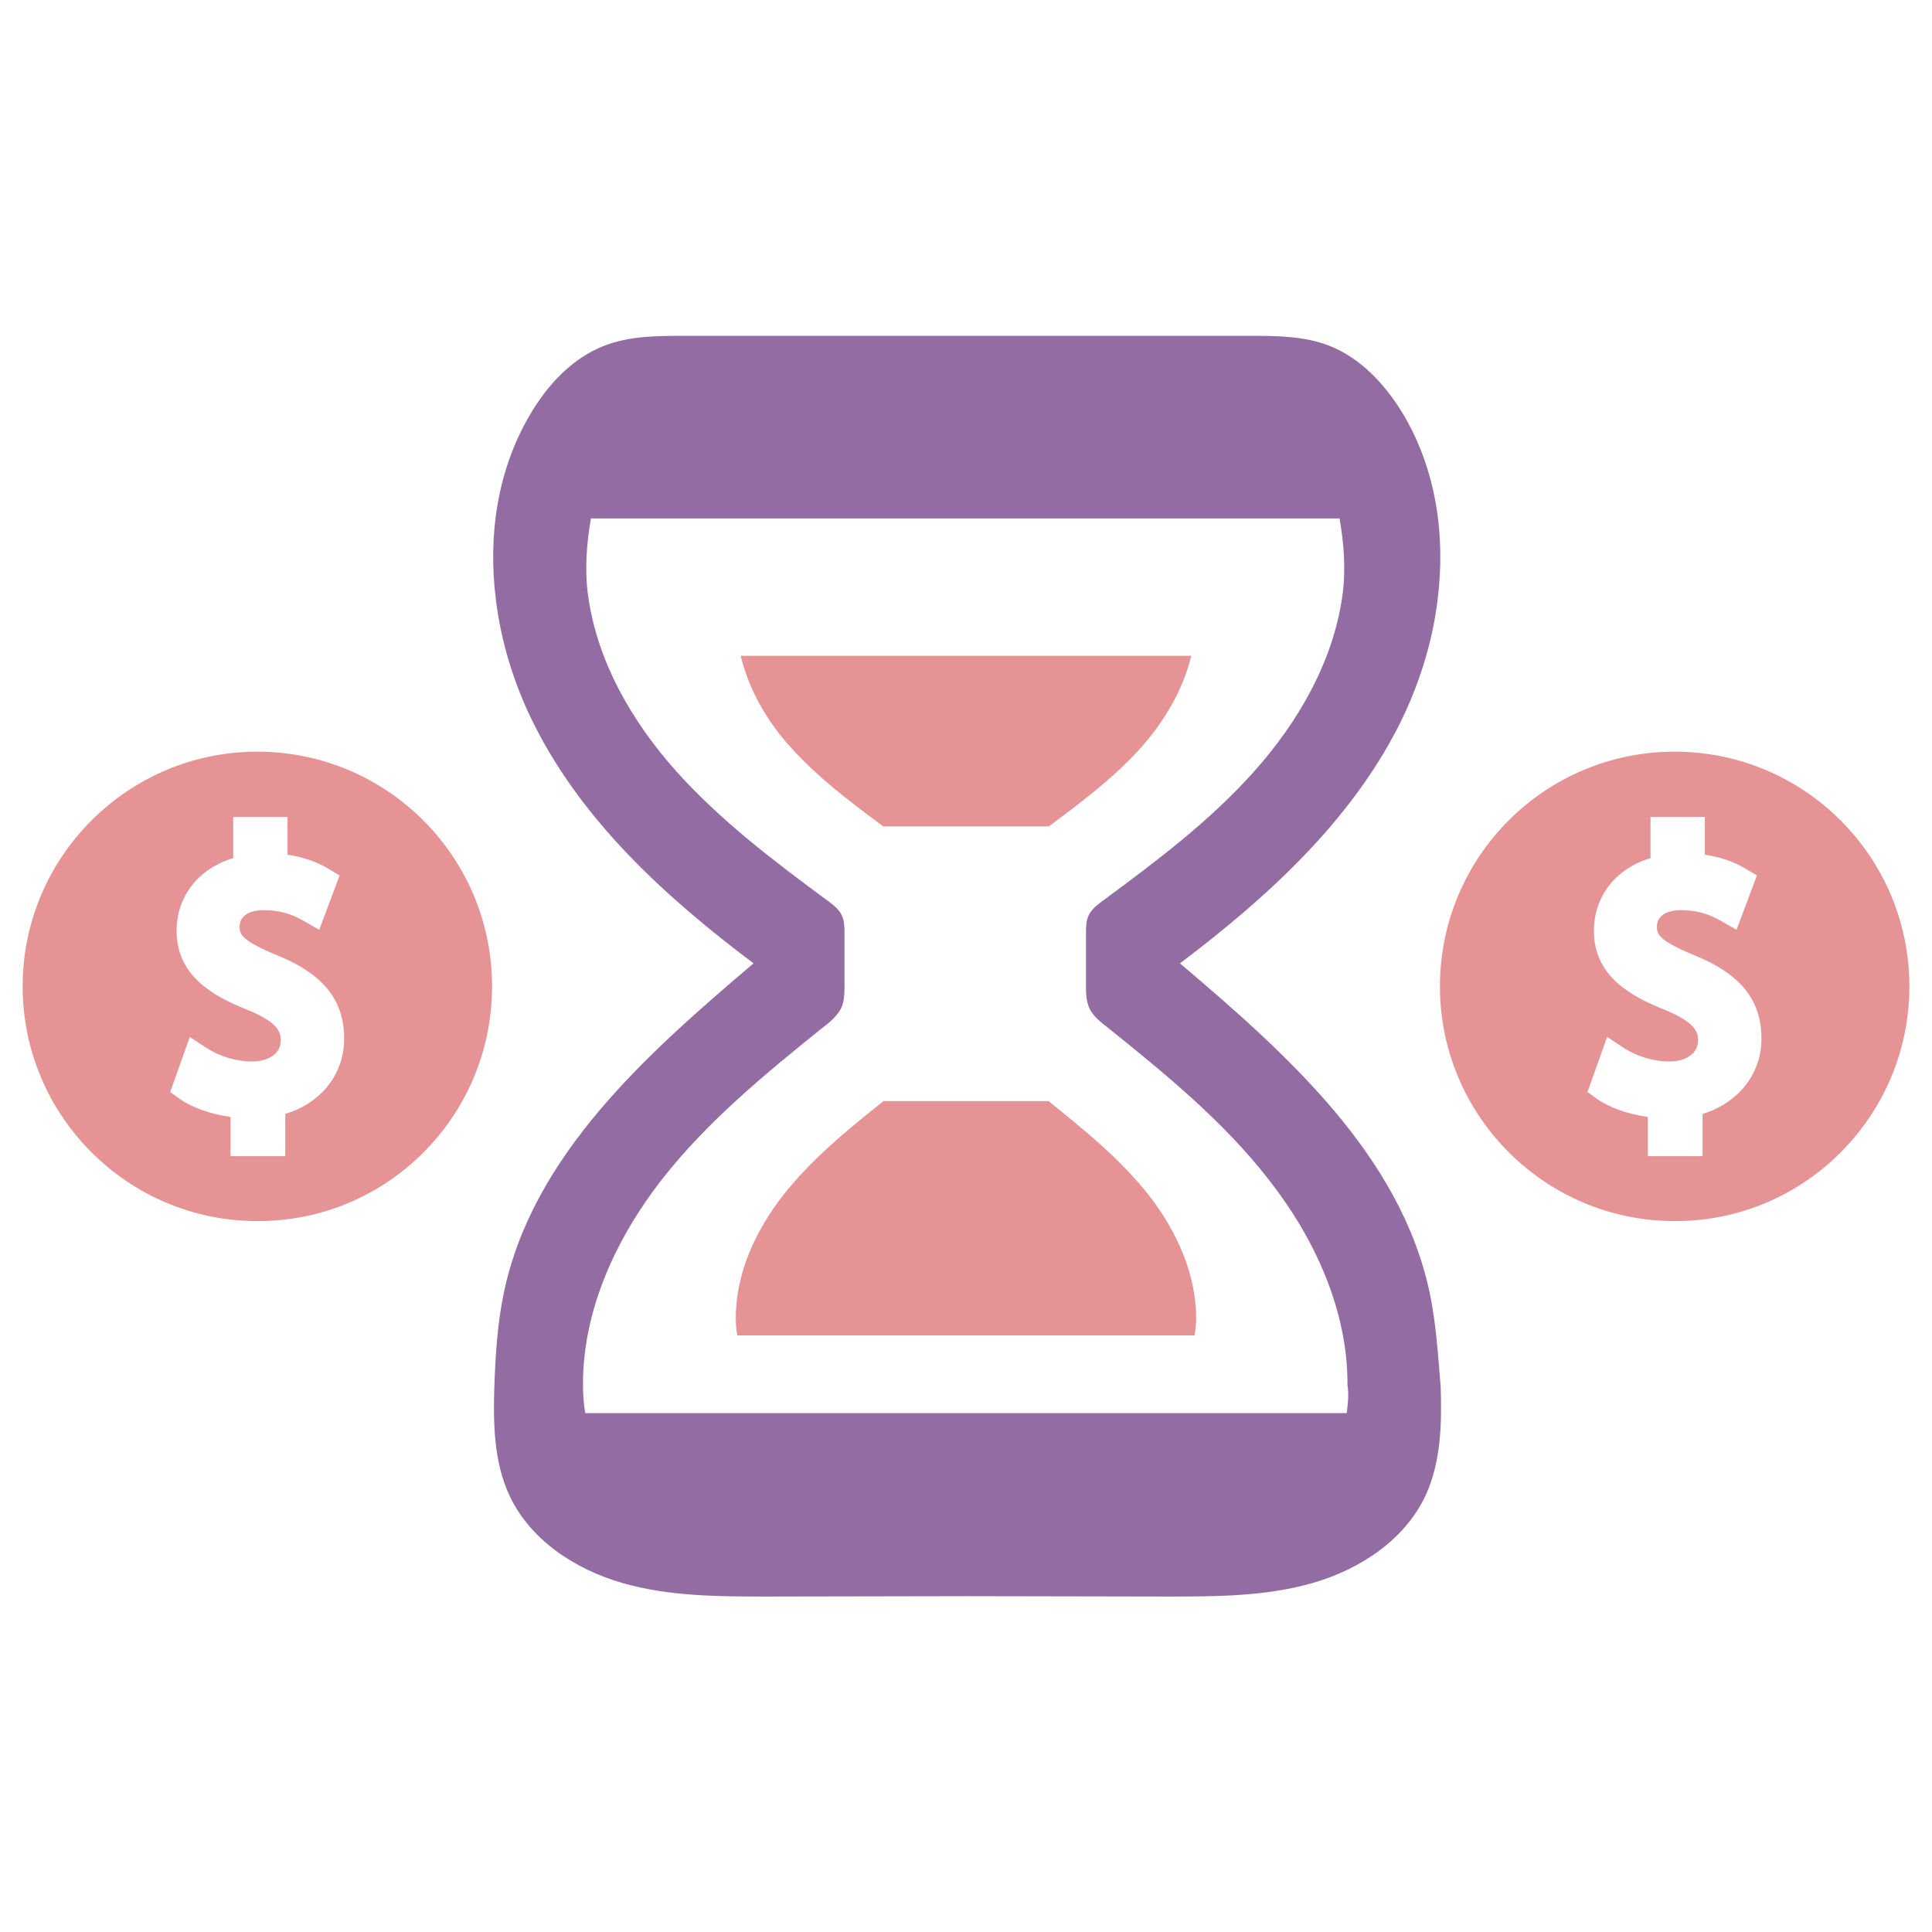
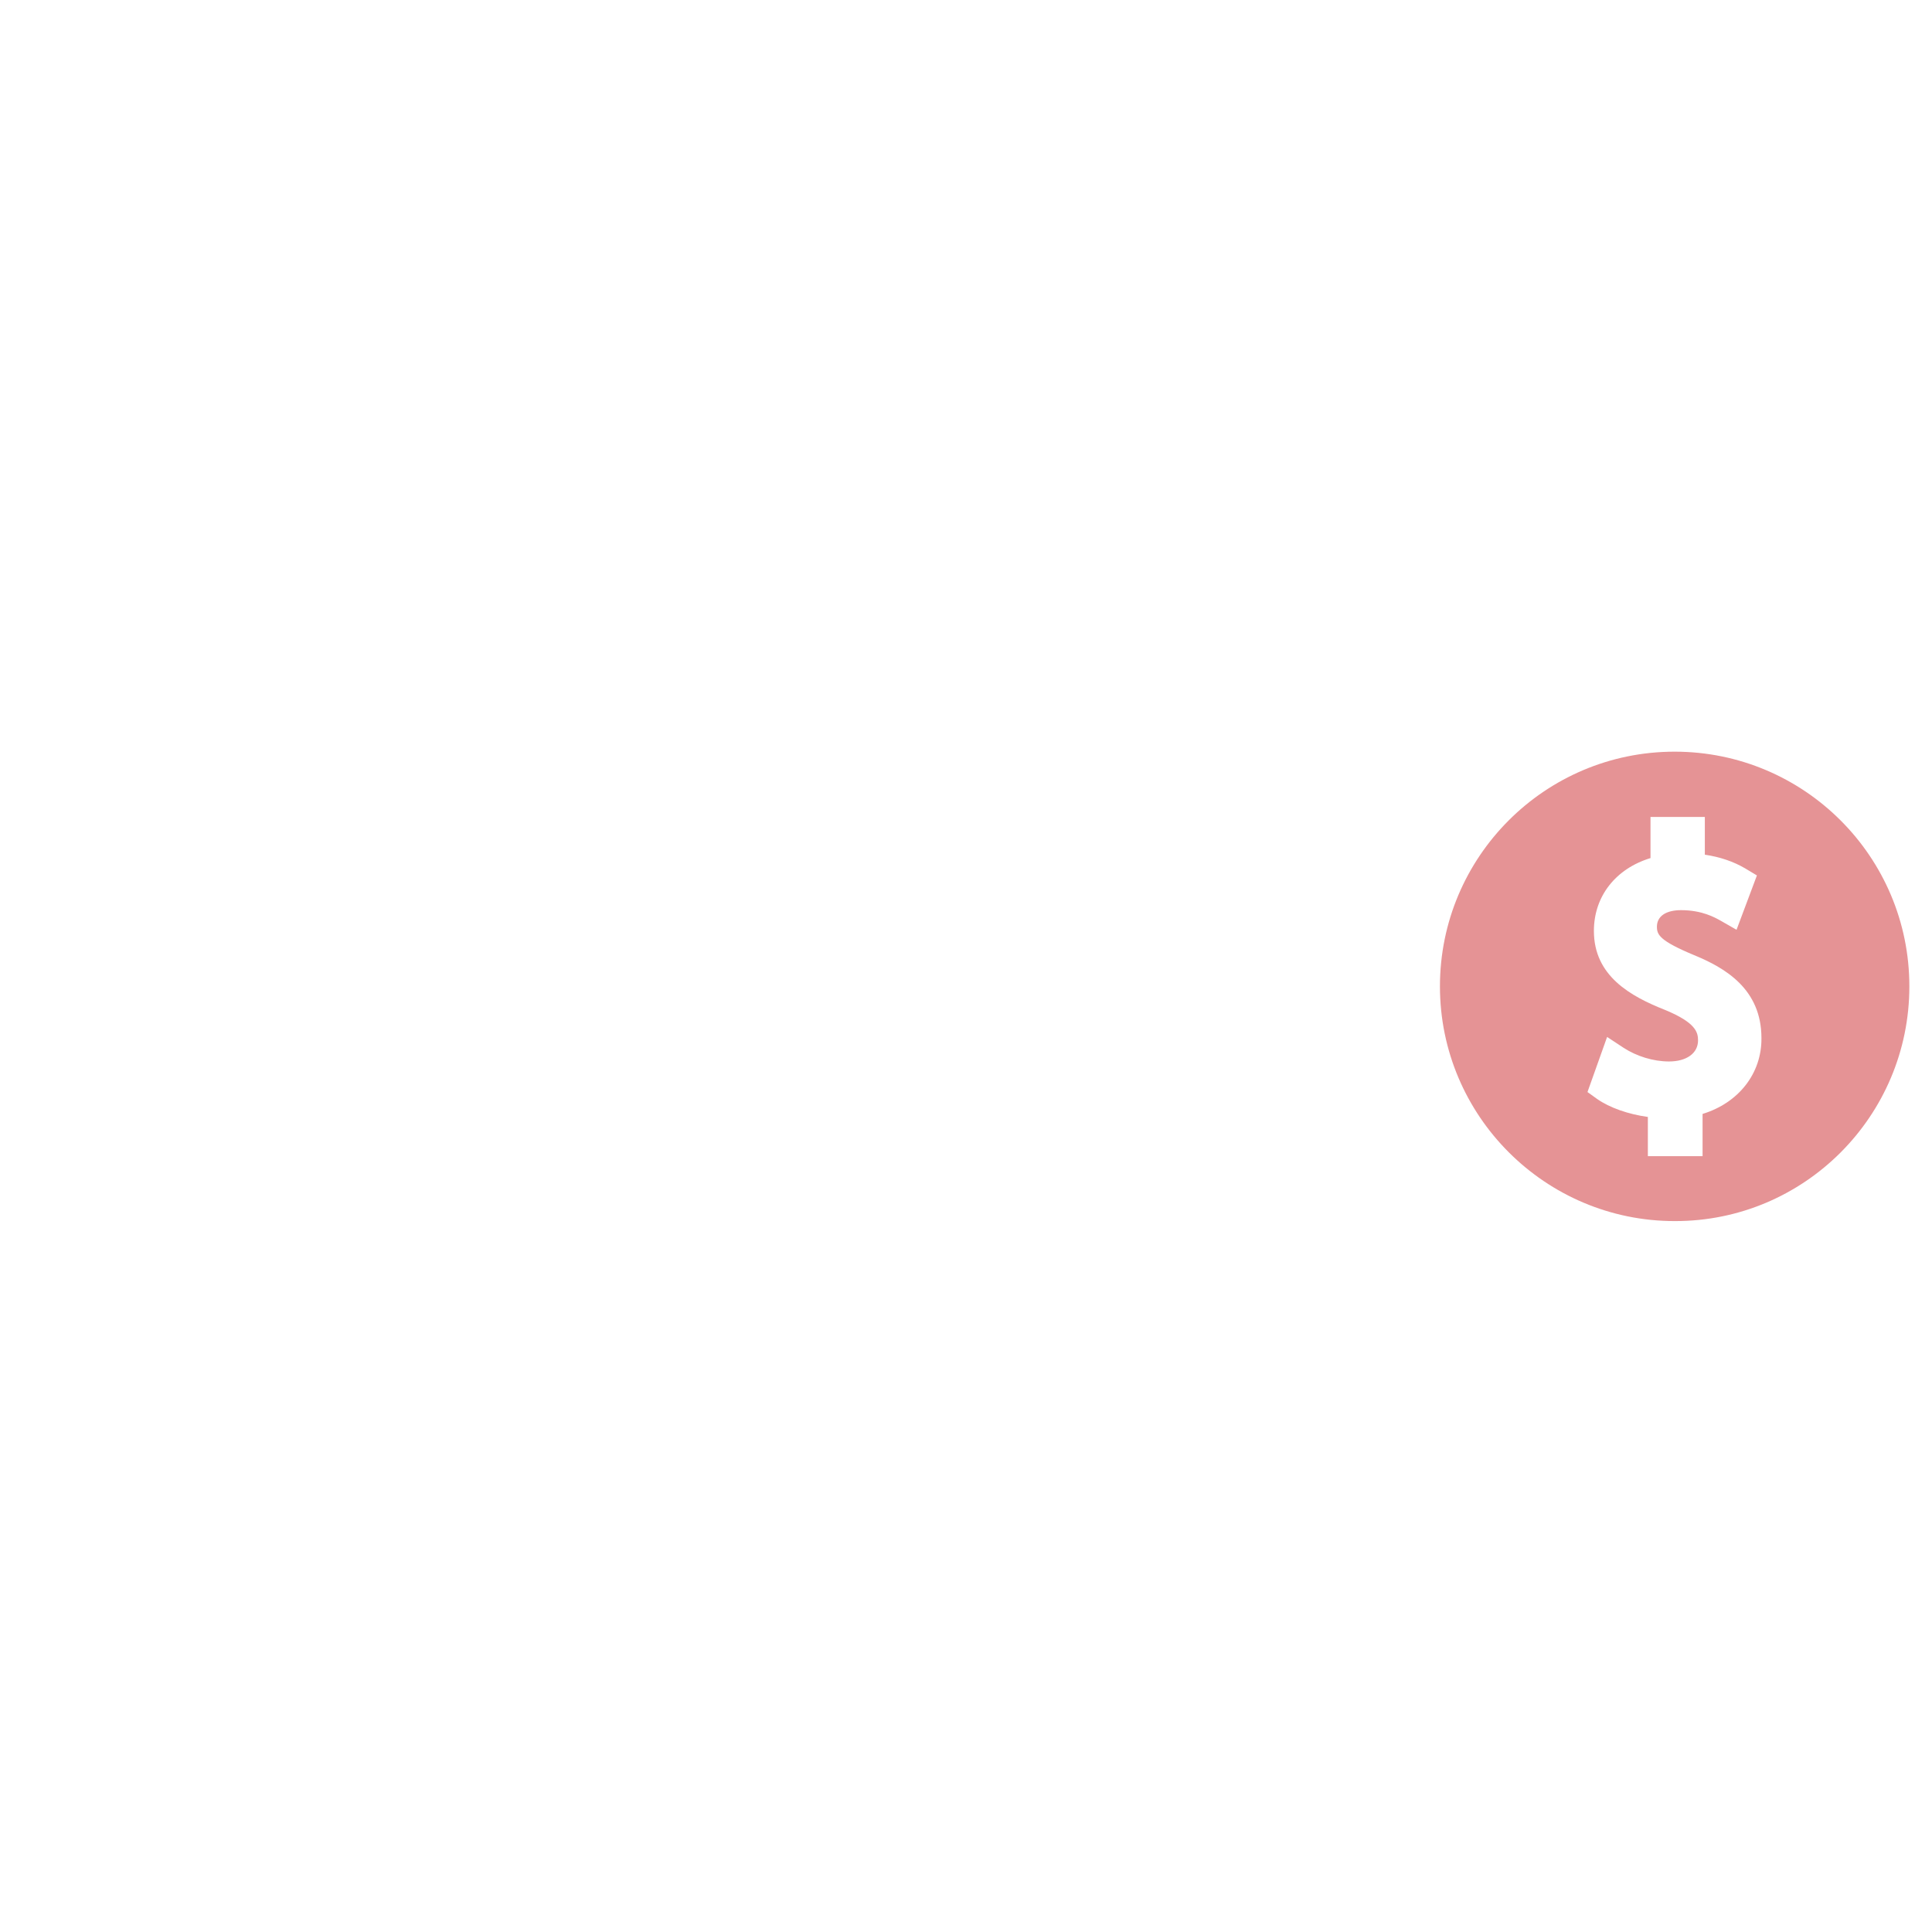
<svg xmlns="http://www.w3.org/2000/svg" version="1.1" id="Layer_1" x="0px" y="0px" viewBox="0 0 512 512" style="enable-background:new 0 0 512 512;" xml:space="preserve">
  <style type="text/css">
	.st0{fill:#936CA3;}
	.st1{fill:#E59395;}
	.st2{fill-rule:evenodd;clip-rule:evenodd;fill:#E59395;}
</style>
  <g>
    <g>
-       <path class="st0" d="M378.9,342.7c-7.7-36.5-37.8-63.3-66.2-87.4c22.9-17.3,44.8-37.2,57.9-62.8c5.3-10.5,9-22,10.4-33.7    c2.1-16.9-0.4-34.2-9-48.8c-4.7-7.9-11.3-15.1-19.8-18.4c-6.7-2.6-14.1-2.6-21.3-2.6c-24.9,0-49.8,0-74.7,0c-24.9,0-49.8,0-74.7,0    c-7.2,0-14.6,0-21.3,2.6c-8.6,3.3-15.2,10.5-19.8,18.4c-8.6,14.6-11.1,31.9-9,48.8c1.4,11.7,5.1,23.3,10.4,33.7    c13,25.6,34.9,45.5,57.9,62.8c-28.4,24.1-58.6,50.9-66.2,87.4c-1.7,8.2-2.2,16.5-2.5,24.9c-0.3,9.8-0.1,19.9,4,28.7    c5.5,11.8,17.4,19.6,29.9,23.2c12.5,3.6,25.7,3.6,38.7,3.6c17.6,0,35.2-0.1,52.8-0.1c17.6,0,35.2,0.1,52.8,0.1    c13,0,26.2,0,38.7-3.6c12.5-3.6,24.4-11.4,29.9-23.2c4.1-8.9,4.3-19,4-28.7C381.1,359.2,380.6,350.8,378.9,342.7z M356.9,374.5    H155.1c-0.4-2.4-0.6-4.9-0.6-7.4c-0.1-19.8,8.7-38.8,20.8-54.4c12.2-15.6,27.6-28.2,43-40.6c0.3-0.2,0.5-0.4,0.8-0.6    c1.5-1.2,2.9-2.6,3.8-4.3c0.9-1.9,0.9-4.1,0.9-6.3c0-4.5,0-9,0-13.5c0-1.6,0-3.3-0.7-4.8c-0.8-1.7-2.4-2.9-3.9-4    c-14.1-10.4-28.2-21.1-39.9-34.1c-11.7-13.1-20.9-28.9-23.4-46.3c-1-6.9-0.5-13.9,0.7-20.8h198.4c1.2,6.9,1.7,13.9,0.7,20.8    c-2.5,17.3-11.7,33.2-23.4,46.3s-25.8,23.7-39.9,34.1c-1.5,1.1-3.1,2.3-3.9,4c-0.7,1.5-0.7,3.2-0.7,4.8c0,4.5,0,9,0,13.5    c0,2.1,0,4.3,0.9,6.3c0.8,1.7,2.3,3.1,3.8,4.3c0.3,0.2,0.5,0.4,0.8,0.6c15.4,12.4,30.9,25,43,40.6c12.2,15.6,20.9,34.6,20.8,54.4    C357.5,369.6,357.2,372.1,356.9,374.5z" />
-       <path class="st1" d="M278.6,292.4c-0.2-0.1-0.3-0.2-0.5-0.4c-0.1-0.1-0.1-0.2-0.2-0.2h-43.8c-0.1,0.1-0.1,0.2-0.2,0.2    c-0.2,0.1-0.3,0.2-0.5,0.4c-9.3,7.4-18.5,15-25.9,24.4c-7.3,9.4-12.6,20.8-12.5,32.7c0,1.5,0.1,2.9,0.4,4.4h121.2    c0.2-1.5,0.4-3,0.4-4.4c0-11.9-5.2-23.3-12.5-32.7C297.1,307.4,287.8,299.8,278.6,292.4z" />
-       <path class="st1" d="M196.3,173.8c2.2,9.1,7,17.4,13.3,24.3c7.1,7.9,15.7,14.4,24.2,20.7c0.1,0.1,0.1,0.1,0.2,0.2H278    c0.1-0.1,0.1-0.1,0.2-0.2c8.5-6.3,17.1-12.8,24.2-20.7c6.2-7,11.1-15.3,13.3-24.3H196.3z" />
-     </g>
+       </g>
    <path class="st2" d="M506,261.4c0-34.4-27.9-62.2-62.2-62.2c-34.4,0-62.2,27.9-62.2,62.2s27.9,62.2,62.2,62.2   C478.1,323.7,506,295.8,506,261.4z M451.2,295.2v11.2h-14.5V296c-5.1-0.7-10.1-2.4-13.5-4.8l-2.5-1.8l5.2-14.6l4.4,2.9   c3.4,2.2,7.8,3.6,12,3.6c4.7,0,7.7-2.2,7.7-5.6c0-2.2-0.7-4.7-8.6-8c-9.4-3.7-19-9.1-19-21c0-9.2,5.8-16.5,15-19.3v-10.9h14.4v10   c4,0.6,7.6,1.8,10.8,3.7l3,1.8l-5.4,14.4l-4.2-2.4c-1.6-0.9-5-2.8-10.5-2.8c-4,0-6.4,1.6-6.4,4.4c0,2.1,0.7,3.7,9.8,7.5   c8.3,3.4,17.9,9,17.9,22C466.9,284.5,460.7,292.3,451.2,295.2z" />
-     <path class="st2" d="M130.4,261.4c0-34.4-27.9-62.2-62.2-62.2C33.9,199.2,6,227.1,6,261.4s27.9,62.2,62.2,62.2   C102.6,323.7,130.4,295.8,130.4,261.4z M75.6,295.2v11.2H61.1V296c-5.1-0.7-10.1-2.4-13.5-4.8l-2.5-1.8l5.2-14.6l4.4,2.9   c3.4,2.2,7.8,3.6,12,3.6c4.7,0,7.7-2.2,7.7-5.6c0-2.2-0.7-4.7-8.6-8c-9.4-3.7-19-9.1-19-21c0-9.2,5.8-16.5,15-19.3v-10.9h14.4v10   c4,0.6,7.6,1.8,10.8,3.7l3,1.8l-5.4,14.4l-4.2-2.4c-1.6-0.9-5-2.8-10.5-2.8c-4,0-6.4,1.6-6.4,4.4c0,2.1,0.7,3.7,9.8,7.5   c8.3,3.4,17.9,9,17.9,22C91.3,284.5,85.2,292.3,75.6,295.2z" />
  </g>
</svg>